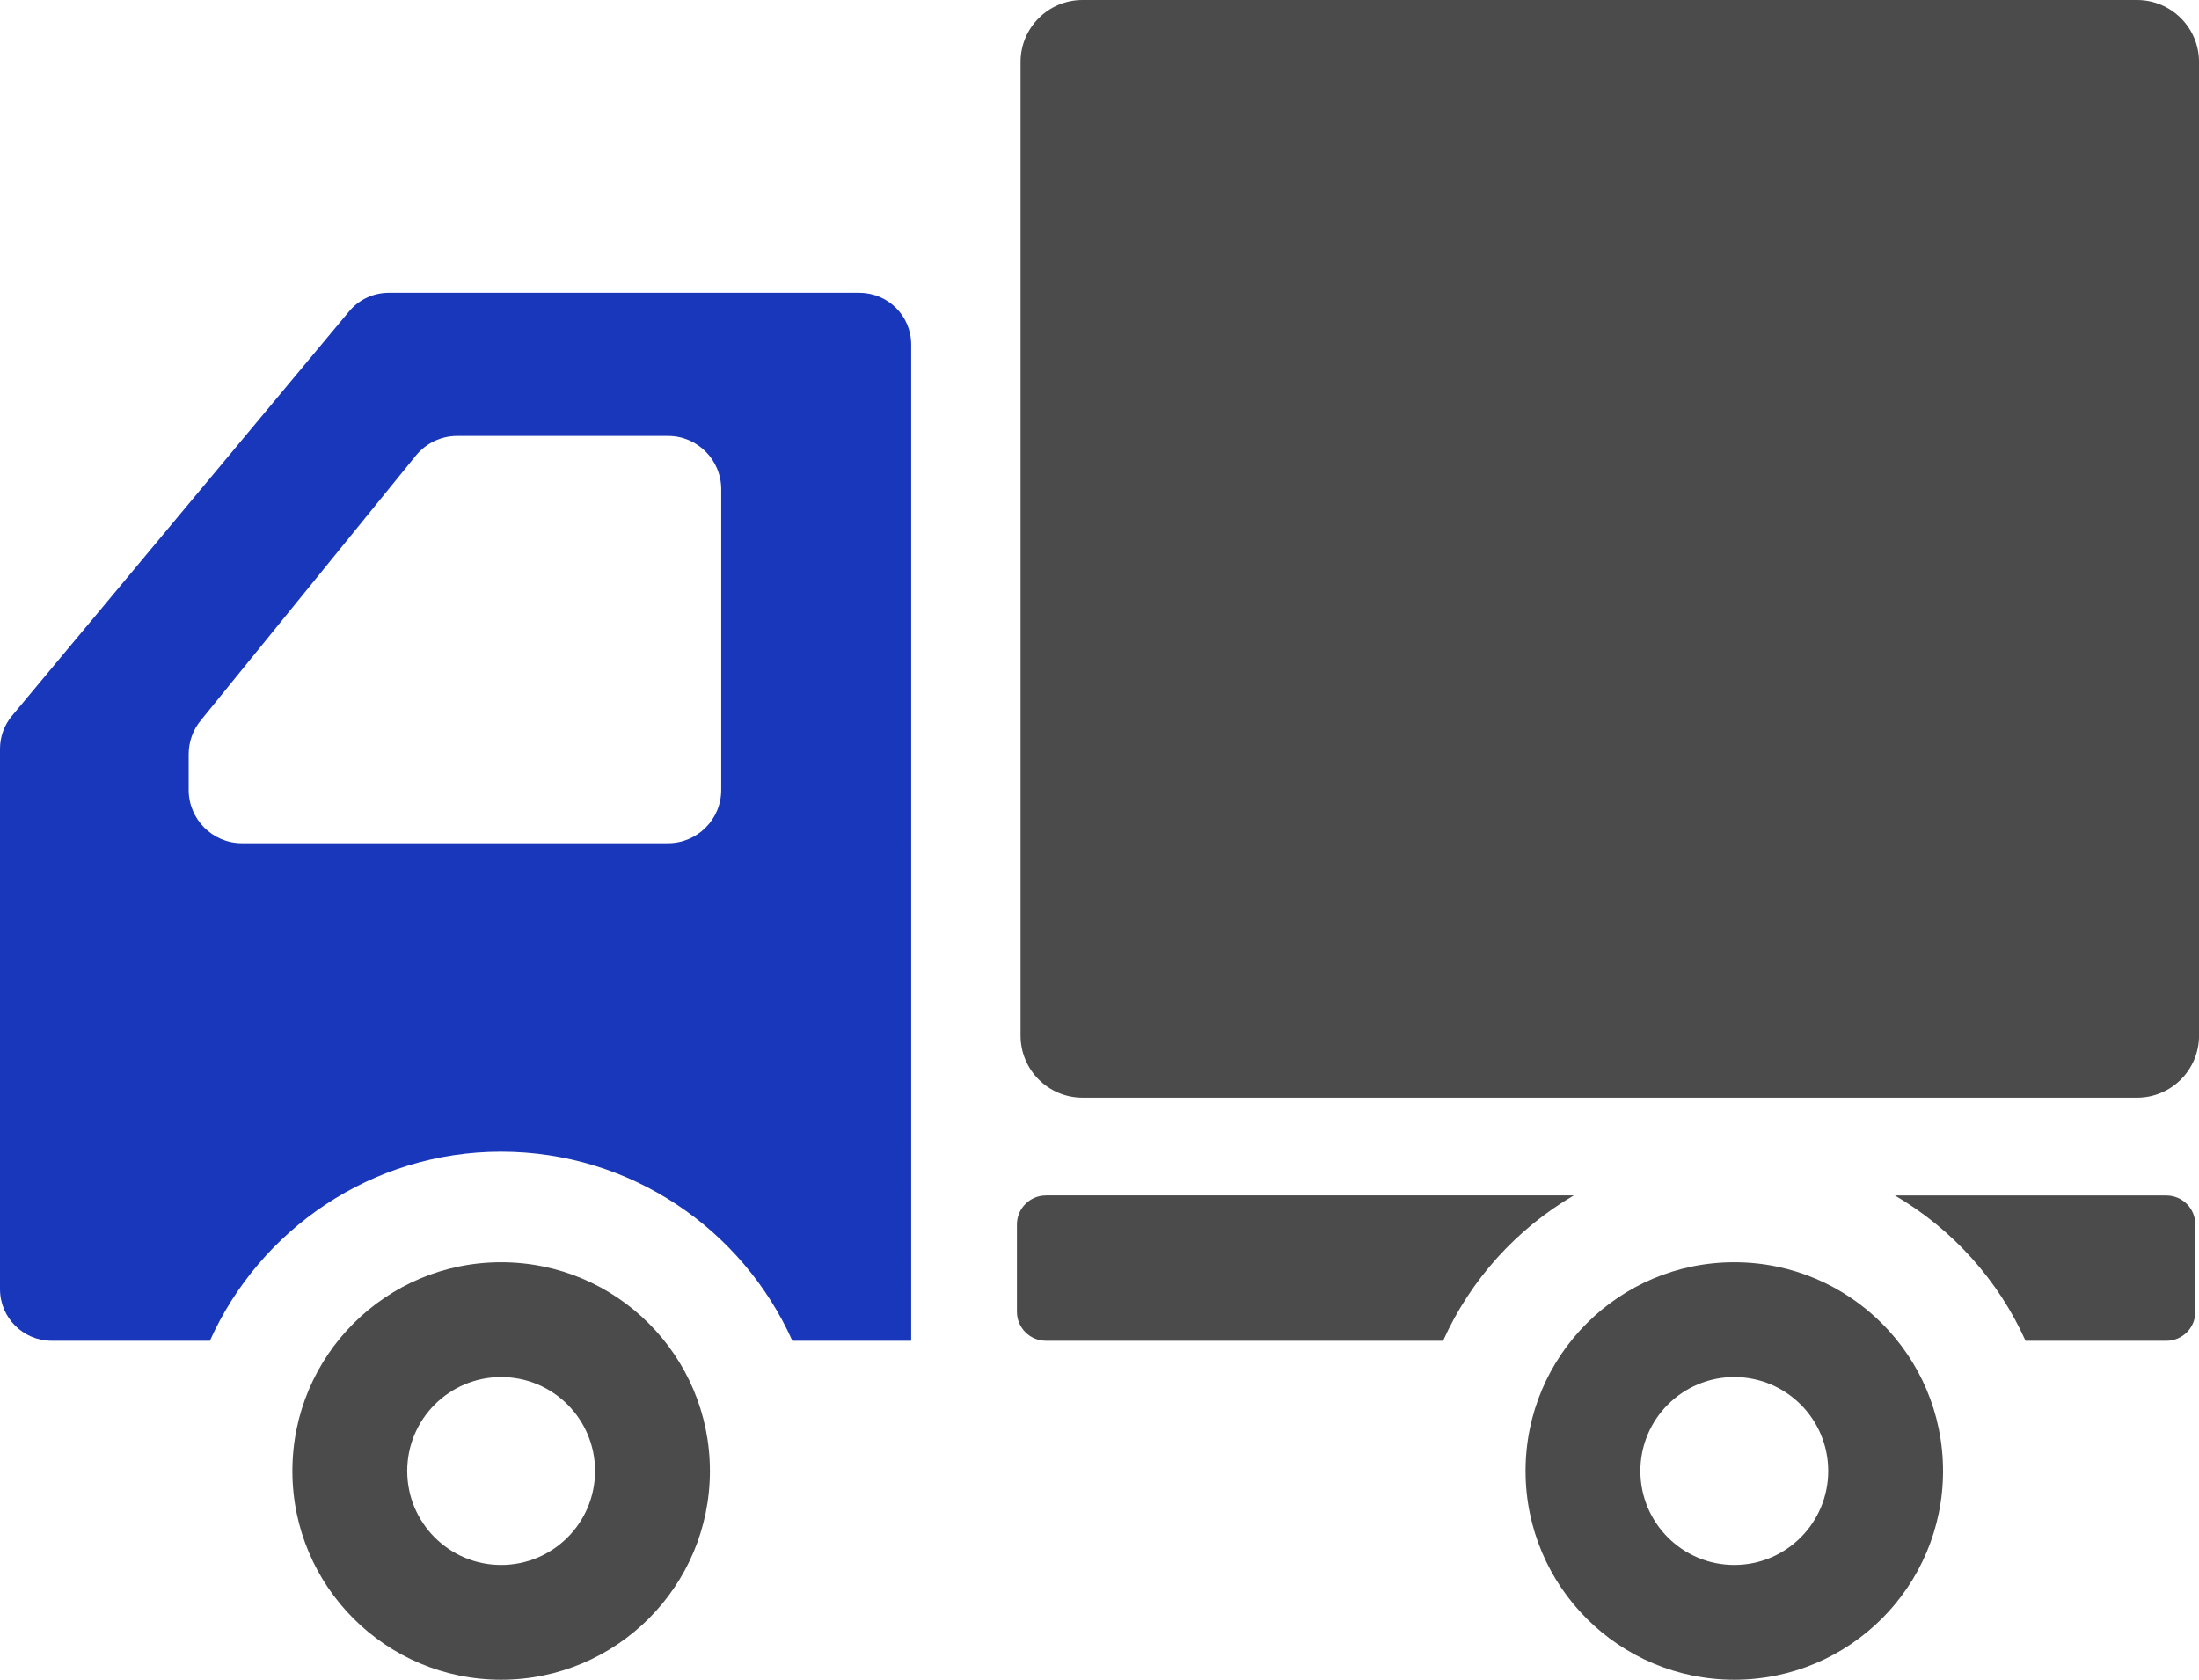
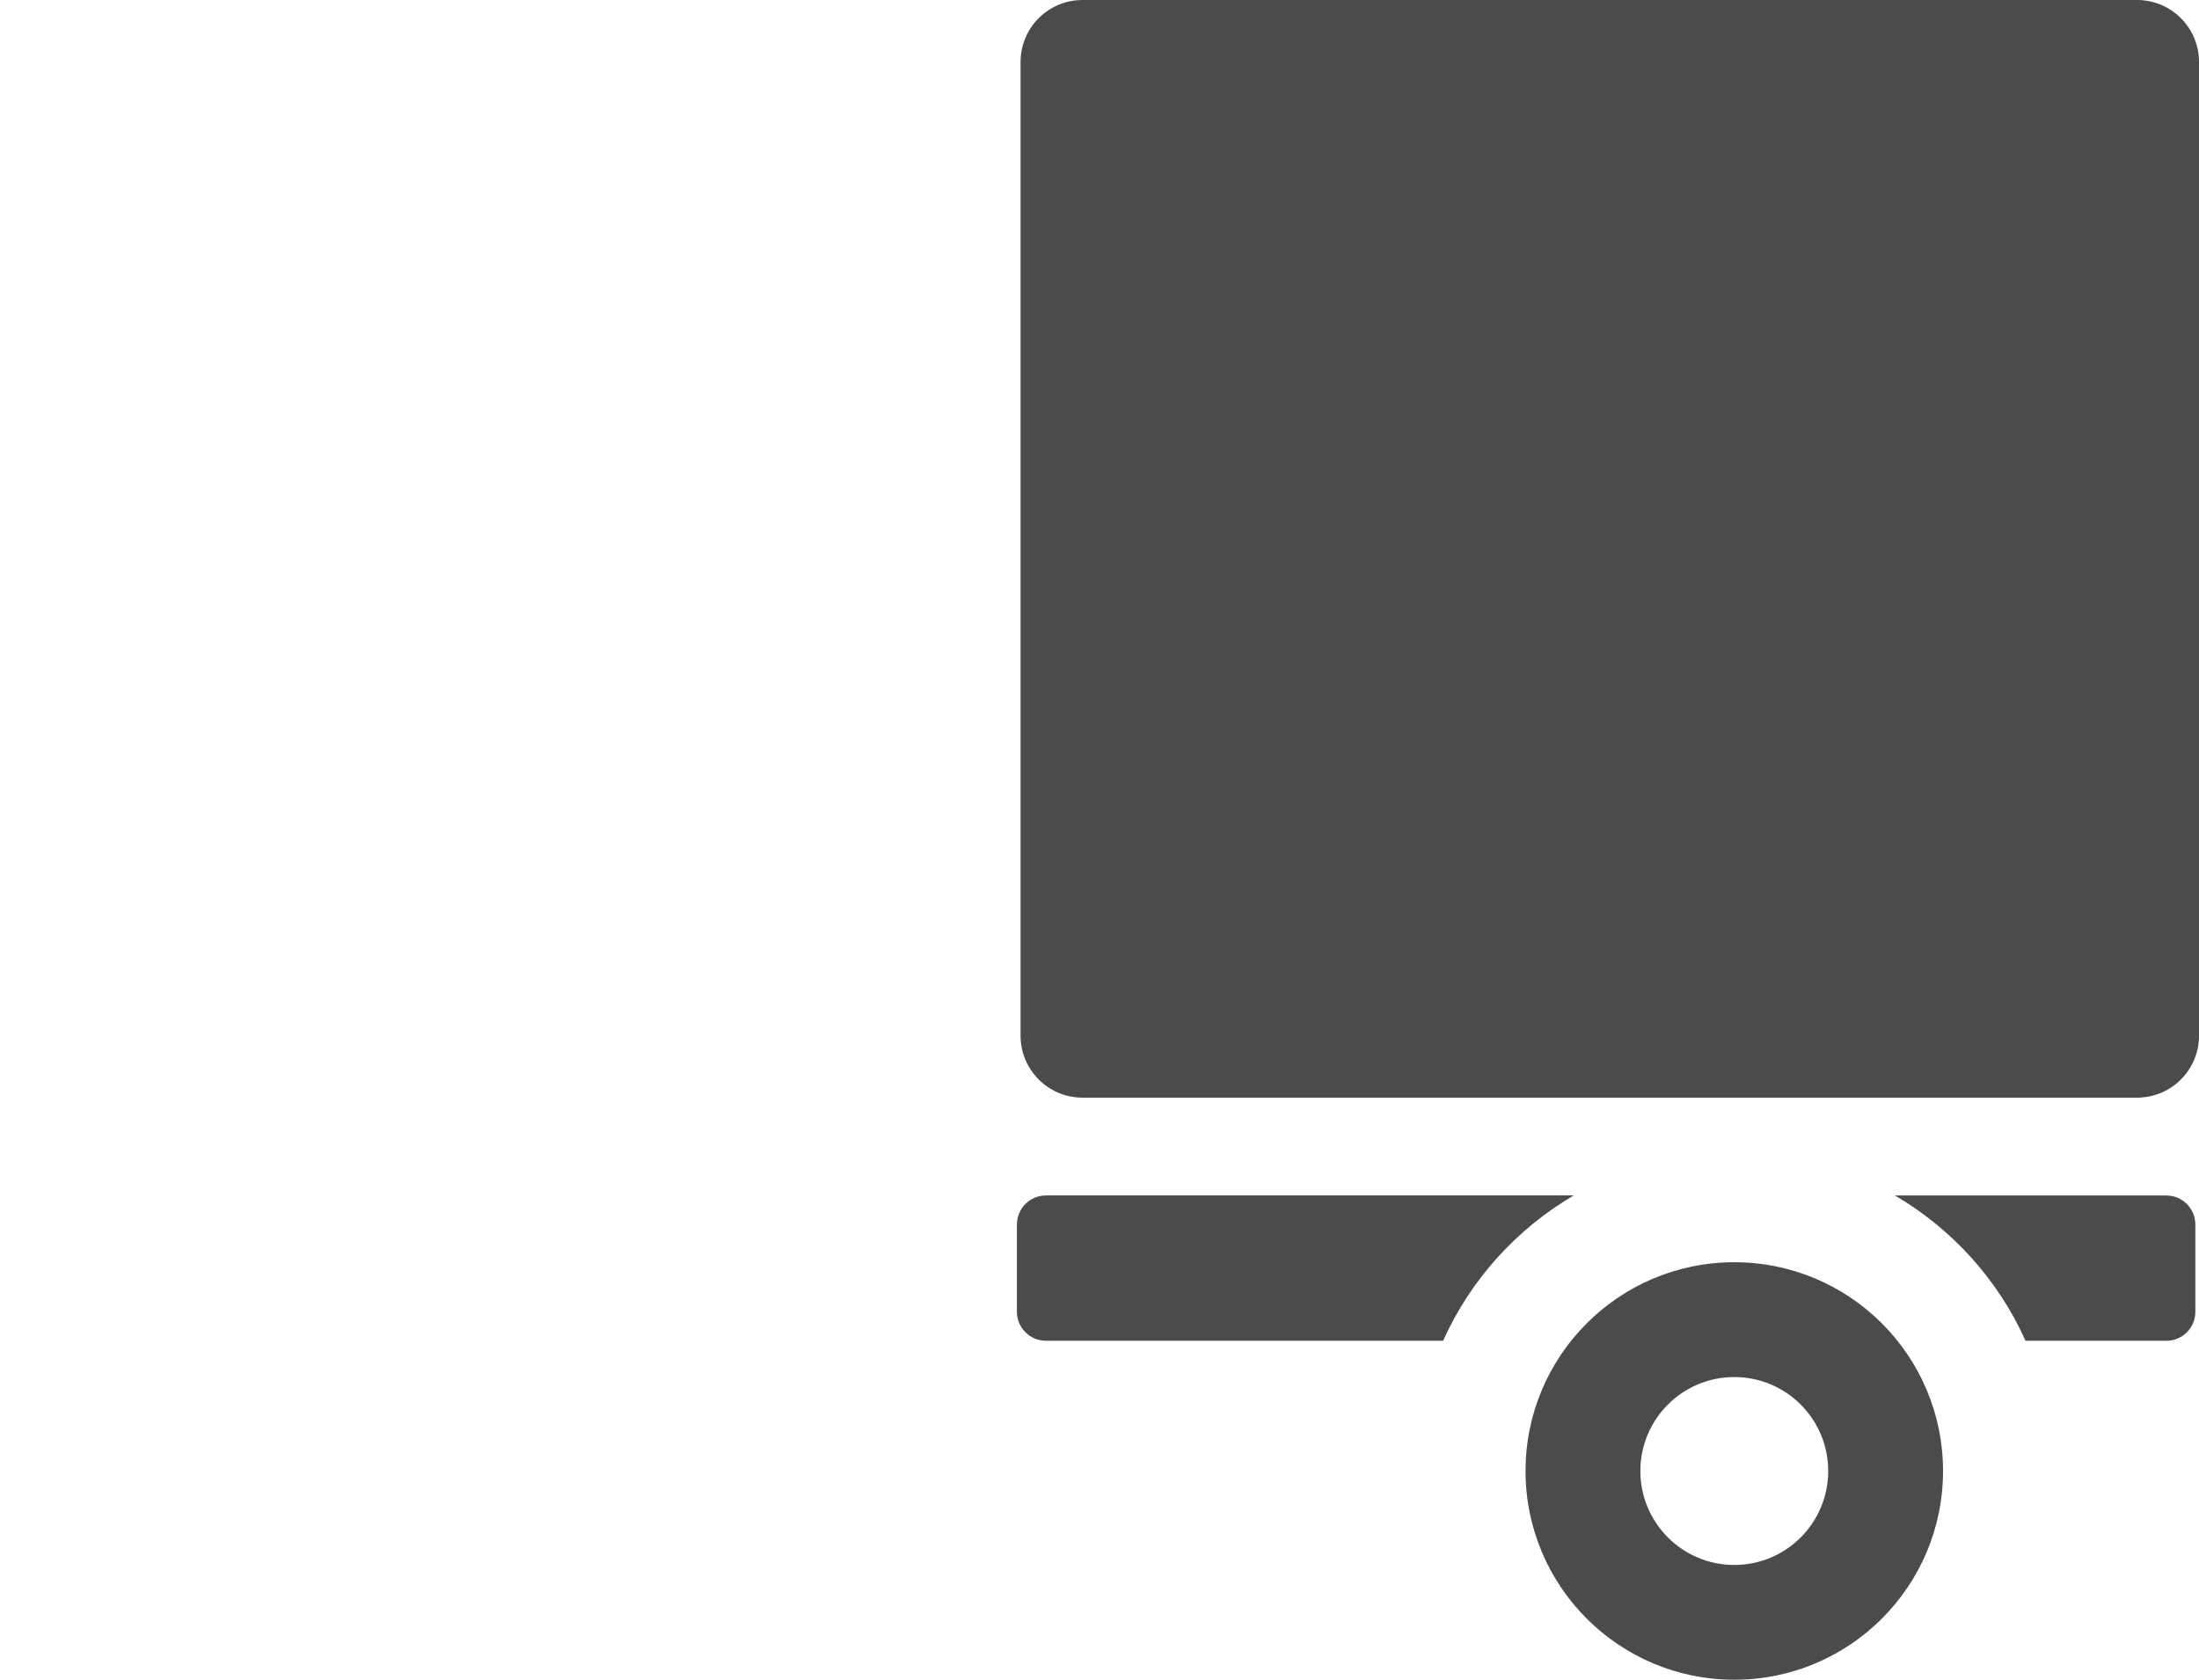
<svg xmlns="http://www.w3.org/2000/svg" id="_2" viewBox="0 0 63.986 48.878">
  <defs>
    <style>.cls-1{fill:#1937bb;}.cls-2{fill:#4b4b4b;}</style>
  </defs>
  <path class="cls-2" d="m62.183,0h-30.684c-.996,0-1.803.807-1.803,1.804v28.332c0,.996.807,1.804,1.803,1.804h30.684c.996,0,1.804-.807,1.804-1.804V1.804c0-.996-.807-1.804-1.804-1.804Z" />
-   <path class="cls-2" d="m14.582,36.729c-3.354,0-6.074,2.72-6.074,6.074,0,3.356,2.721,6.075,6.074,6.075,3.355,0,6.075-2.72,6.075-6.075-0-3.354-2.72-6.074-6.075-6.074Zm0,8.809c-1.51,0-2.733-1.225-2.733-2.735,0-1.509,1.224-2.733,2.733-2.733,1.51,0,2.733,1.224,2.733,2.733,0,1.511-1.224,2.735-2.733,2.735Z" />
  <path class="cls-2" d="m50.464,36.729c-3.354,0-6.074,2.72-6.074,6.074,0,3.356,2.72,6.075,6.074,6.075,3.355,0,6.074-2.72,6.074-6.075,0-3.354-2.72-6.074-6.074-6.074Zm0,8.809c-1.509,0-2.733-1.225-2.733-2.735,0-1.509,1.224-2.733,2.733-2.733,1.51,0,2.733,1.224,2.733,2.733,0,1.511-1.224,2.735-2.733,2.735Z" />
  <path class="cls-2" d="m30.435,34.786c-.468,0-.845.379-.845.846v2.537c0,.467.378.845.845.845h11.556c.797-1.776,2.134-3.252,3.802-4.229h-15.357Z" />
  <path class="cls-2" d="m63.034,34.786h-7.897c1.668.977,3.005,2.453,3.802,4.229h4.096c.468,0,.845-.378.845-.845v-2.537c0-.468-.378-.846-.845-.846Z" />
-   <path class="cls-1" d="m25.01,8.52h-13.699c-.445,0-.869.198-1.153.541L.349,20.829c-.226.269-.349.61-.349.962v15.72c0,.831.673,1.503,1.503,1.503h4.604c1.454-3.237,4.703-5.502,8.475-5.502,3.774,0,7.021,2.265,8.474,5.502h3.458V10.024c-0-.831-.674-1.503-1.505-1.503ZM5.49,21.946c0-.356.122-.701.347-.977l6.262-7.71c.295-.363.737-.574,1.204-.574h6.133c.857,0,1.55.694,1.55,1.551v8.75c0,.856-.693,1.55-1.55,1.55H7.039c-.855,0-1.549-.694-1.549-1.55v-1.04Z" />
</svg>